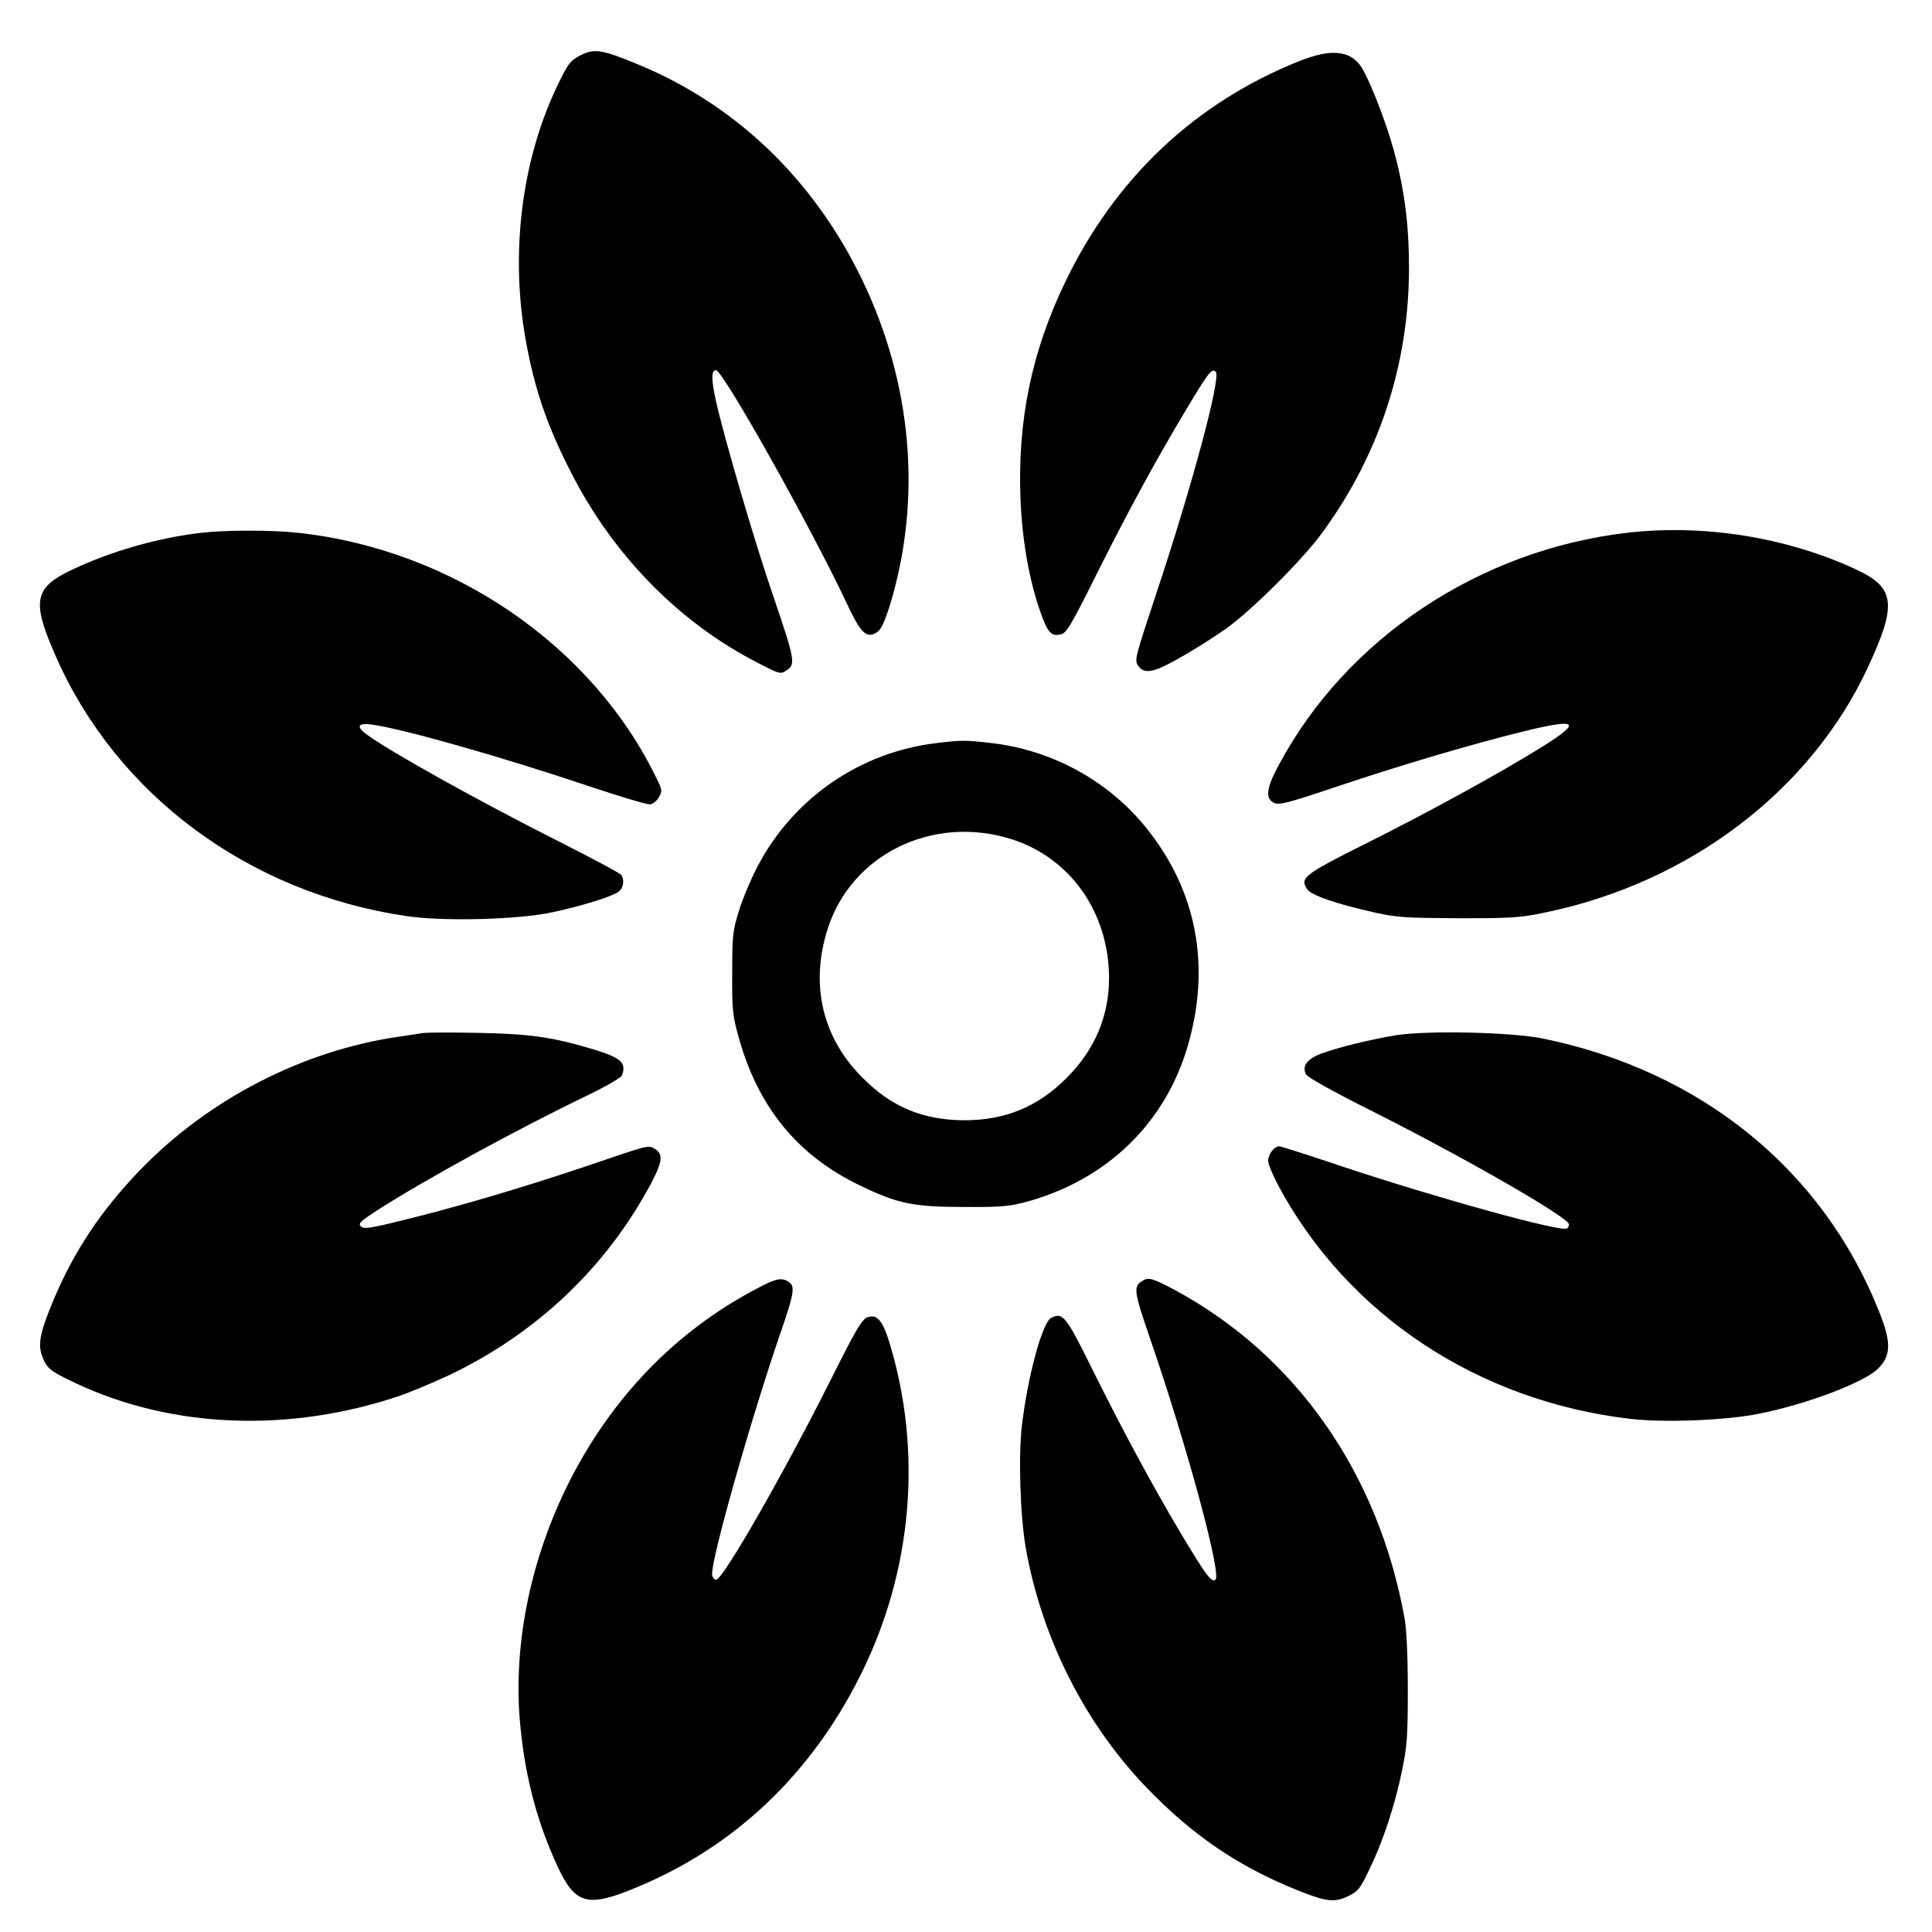
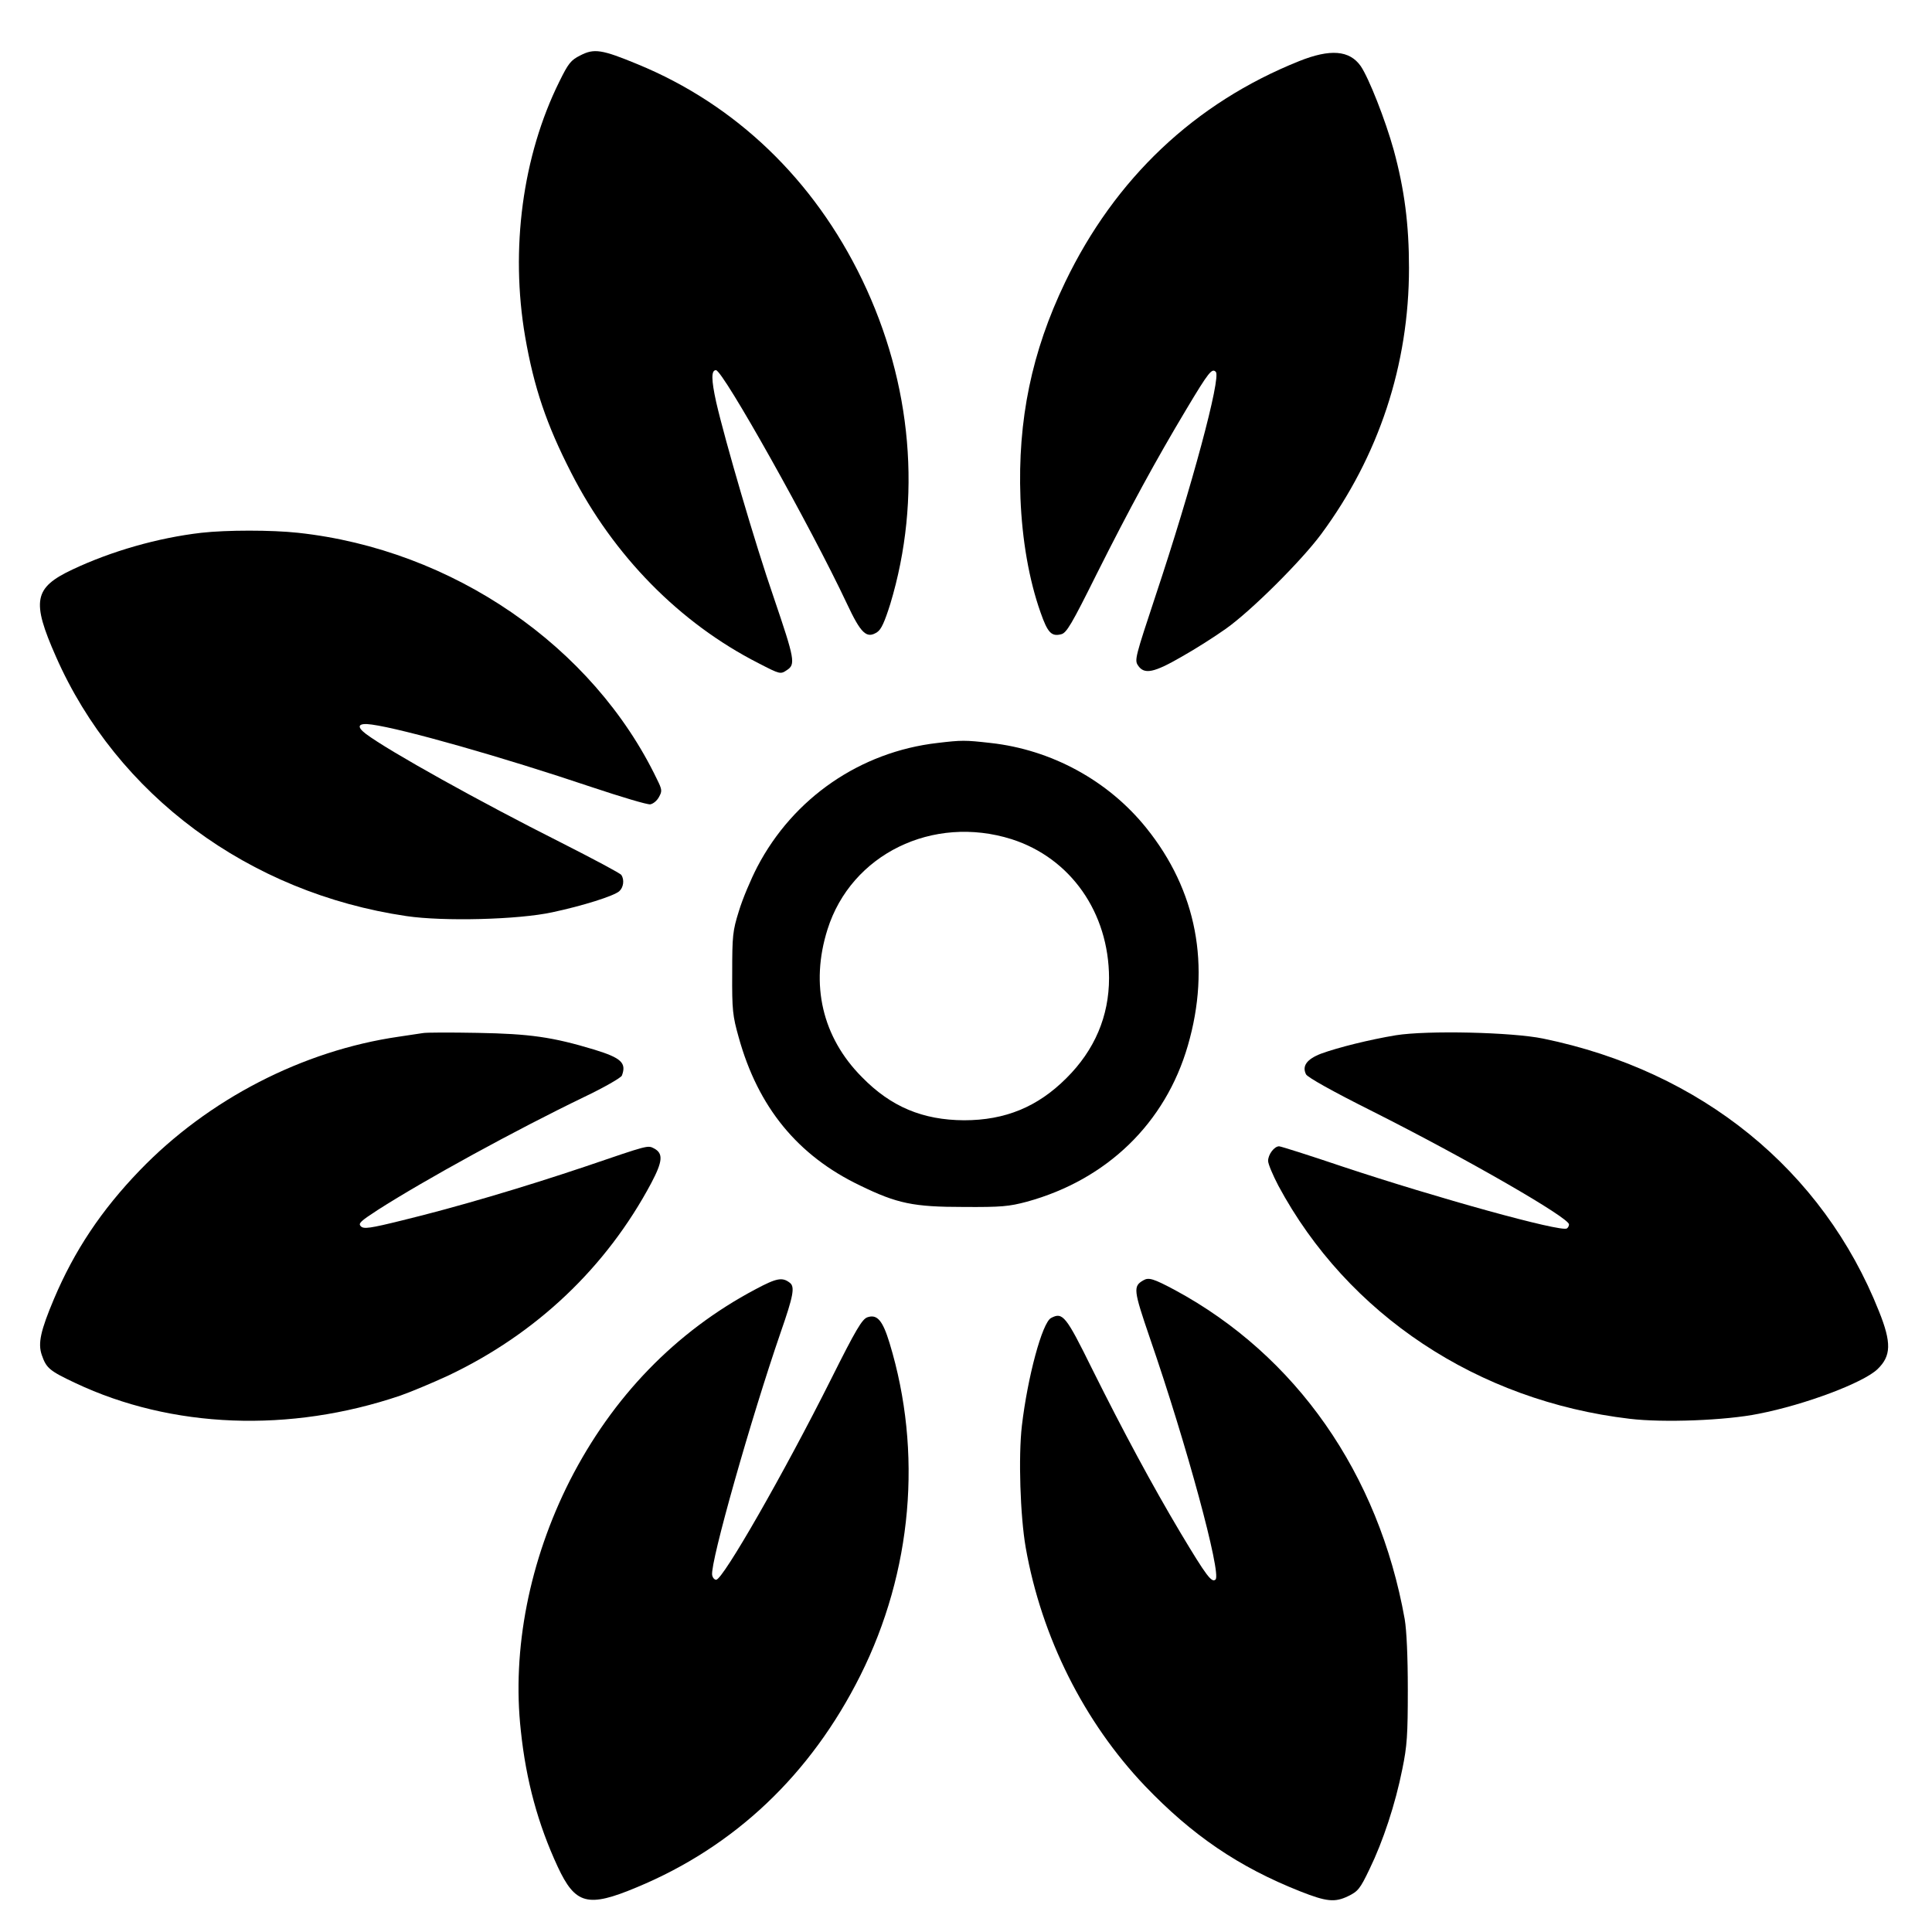
<svg xmlns="http://www.w3.org/2000/svg" version="1.0" width="809pt" height="809pt" viewBox="0 0 809 809" preserveAspectRatio="xMidYMid meet">
  <g transform="translate(0,809) scale(0.1,-0.1)" fill="#000000" stroke="none">
    <path d="M2430 7858 c-40 -20 -50 -33 -88 -110 -154 -311 -206 -701 -143 -1068 37 -213 89 -367 193 -570 177 -347 454 -629 784 -797 91 -47 92 -47 119 -29 37 24 33 45 -54 301 -79 228 -205 660 -242 821 -21 95 -21 134 -1 134 29 0 397 -656 548 -977 59 -126 83 -149 127 -120 17 11 31 42 55 118 133 441 92 922 -118 1358 -202 419 -529 733 -940 902 -150 62 -182 67 -240 37z" />
    <path d="M5440 7834 c-437 -175 -771 -491 -980 -926 -140 -291 -199 -577 -187 -903 7 -177 36 -343 84 -479 30 -86 46 -102 86 -92 23 5 44 41 150 254 137 273 247 475 374 687 95 159 108 174 124 158 23 -23 -101 -484 -252 -937 -84 -254 -89 -270 -74 -292 26 -40 67 -31 183 36 57 32 140 85 185 117 106 75 316 284 399 396 242 327 368 710 368 1115 0 182 -19 329 -64 494 -35 126 -104 301 -138 351 -47 67 -128 73 -258 21z" />
    <path d="M843 5859 c-182 -21 -377 -77 -540 -154 -161 -76 -172 -131 -69 -364 255 -580 808 -990 1468 -1087 155 -23 469 -15 611 16 127 27 257 68 280 88 18 16 22 48 9 68 -4 7 -119 68 -257 138 -332 167 -717 381 -813 453 -42 32 -32 47 25 39 131 -18 547 -136 921 -262 123 -41 233 -74 245 -72 12 2 28 15 36 30 14 25 14 31 -8 75 -268 558 -856 962 -1503 1032 -111 12 -299 12 -405 0z" />
-     <path d="M6813 5859 c-618 -72 -1174 -442 -1457 -970 -54 -99 -59 -143 -21 -161 22 -10 57 -1 268 70 266 89 556 175 771 228 236 58 254 43 79 -66 -172 -107 -465 -268 -737 -404 -254 -127 -274 -142 -243 -189 17 -26 124 -63 292 -100 87 -19 131 -21 345 -22 219 0 257 2 360 24 601 124 1107 506 1349 1021 126 270 118 339 -48 416 -291 135 -638 190 -958 153z" />
    <path d="M3926 4979 c-323 -37 -604 -230 -755 -519 -27 -52 -62 -135 -77 -185 -26 -83 -28 -103 -28 -260 -1 -155 2 -179 27 -268 81 -293 247 -496 508 -621 156 -76 224 -90 434 -90 158 -1 190 2 265 22 335 92 580 329 674 654 97 334 37 649 -174 911 -159 198 -397 328 -653 356 -106 12 -120 12 -221 0z m310 -403 c247 -79 407 -307 408 -581 0 -160 -60 -302 -179 -420 -120 -120 -256 -176 -428 -176 -173 1 -306 56 -428 181 -166 167 -217 387 -144 618 99 315 441 482 771 378z" />
    <path d="M1770 3764 c-14 -2 -59 -9 -100 -15 -402 -58 -798 -262 -1085 -560 -161 -167 -274 -337 -359 -538 -56 -133 -68 -186 -51 -235 19 -55 32 -66 140 -117 404 -191 898 -210 1361 -53 43 15 134 53 201 84 369 175 662 453 850 806 48 91 51 124 12 145 -27 14 -22 15 -289 -76 -262 -88 -539 -170 -765 -225 -137 -34 -162 -37 -174 -25 -12 12 -2 21 70 68 200 128 578 335 864 473 84 40 155 81 159 90 20 53 -2 74 -116 109 -176 53 -269 66 -488 70 -113 2 -216 2 -230 -1z" />
    <path d="M5845 3755 c-109 -18 -242 -51 -313 -77 -60 -23 -81 -52 -63 -87 8 -13 109 -70 279 -155 395 -199 822 -445 822 -473 0 -6 -4 -14 -9 -17 -25 -16 -545 128 -939 259 -139 47 -259 85 -266 85 -20 0 -46 -34 -46 -61 0 -13 20 -60 43 -104 290 -540 835 -901 1471 -976 141 -17 403 -7 540 21 195 38 439 130 498 187 57 55 59 110 6 242 -235 592 -744 1006 -1406 1142 -131 27 -485 35 -617 14z" />
    <path d="M3163 2691 c-334 -177 -598 -450 -777 -801 -169 -334 -243 -707 -205 -1048 22 -209 72 -391 154 -568 74 -159 126 -173 331 -87 410 170 729 472 937 888 217 434 261 934 122 1391 -29 95 -52 122 -93 108 -22 -8 -47 -49 -152 -259 -198 -395 -453 -840 -481 -840 -8 0 -15 9 -17 20 -8 54 163 656 287 1016 53 152 60 190 39 207 -32 25 -55 21 -145 -27z" />
    <path d="M4788 2729 c-44 -25 -42 -40 27 -242 155 -449 300 -986 275 -1011 -16 -15 -38 14 -147 196 -119 200 -239 423 -370 686 -110 223 -123 239 -172 213 -37 -20 -98 -247 -122 -451 -15 -129 -7 -378 16 -510 66 -375 244 -730 499 -998 198 -207 393 -340 651 -442 109 -43 144 -47 200 -20 41 20 50 30 90 114 56 115 108 272 137 418 20 97 23 143 23 333 0 140 -5 247 -13 295 -109 610 -455 1104 -962 1378 -90 48 -110 54 -132 41z" />
  </g>
</svg>